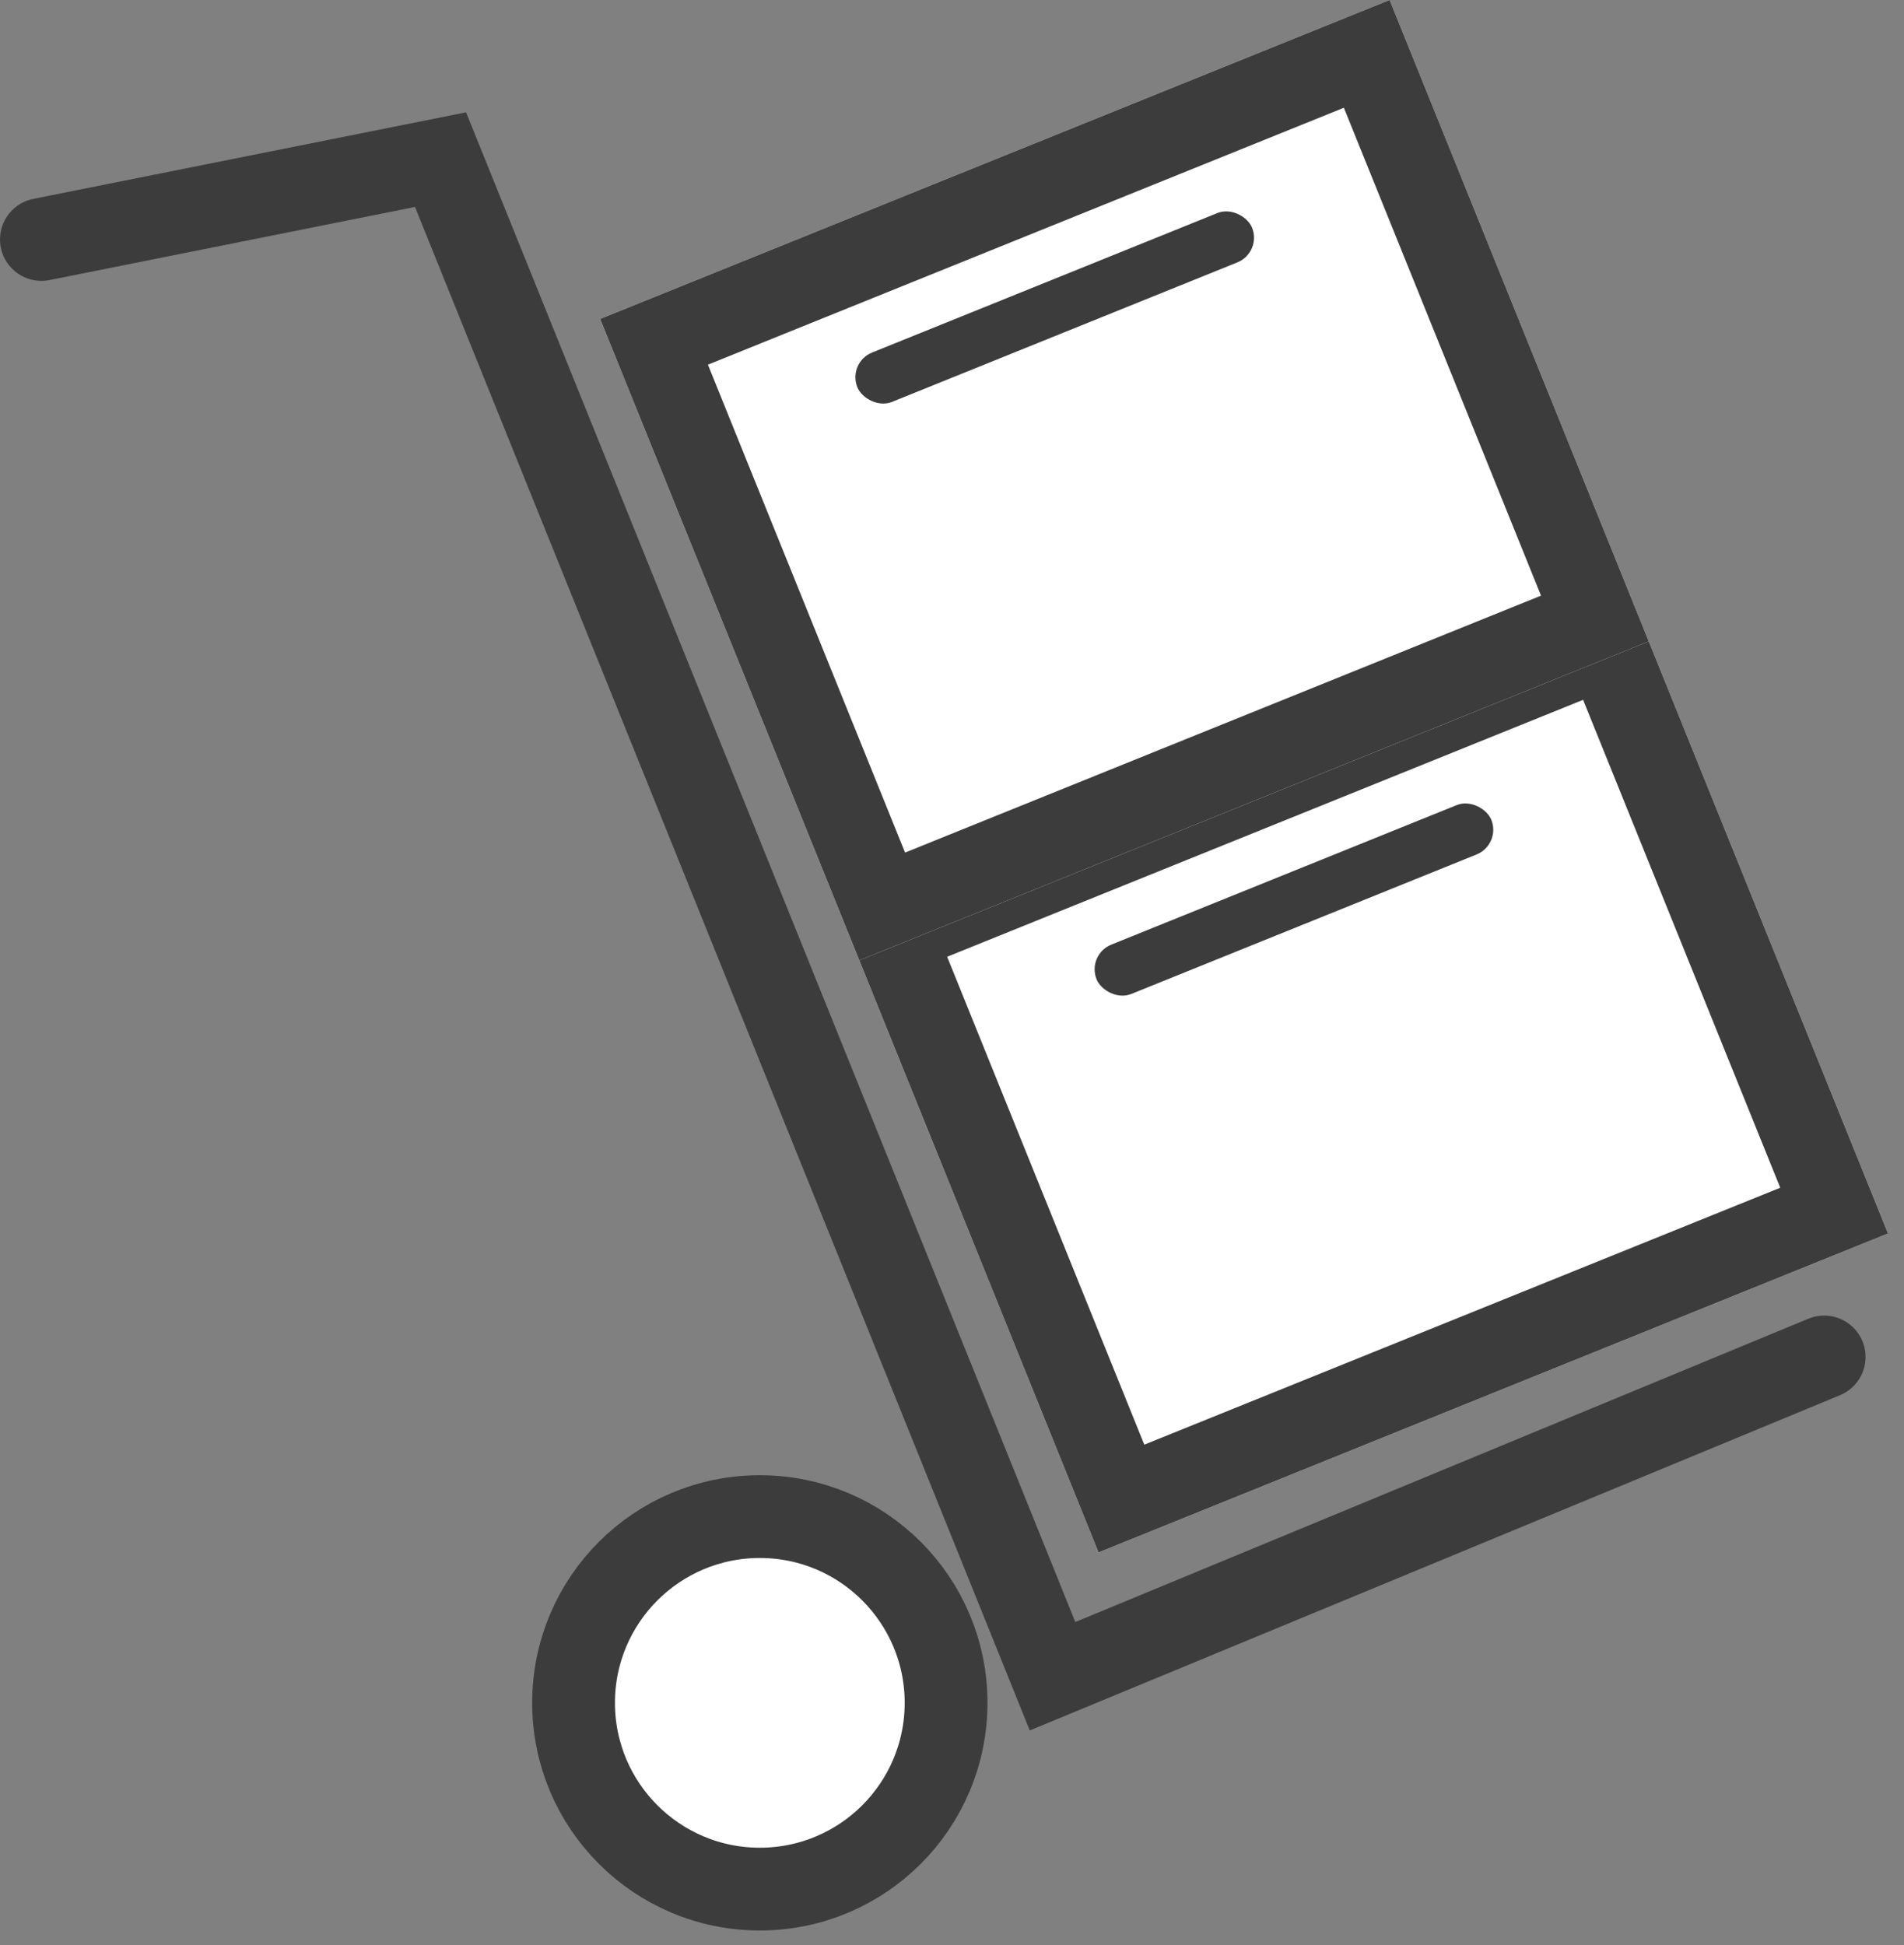
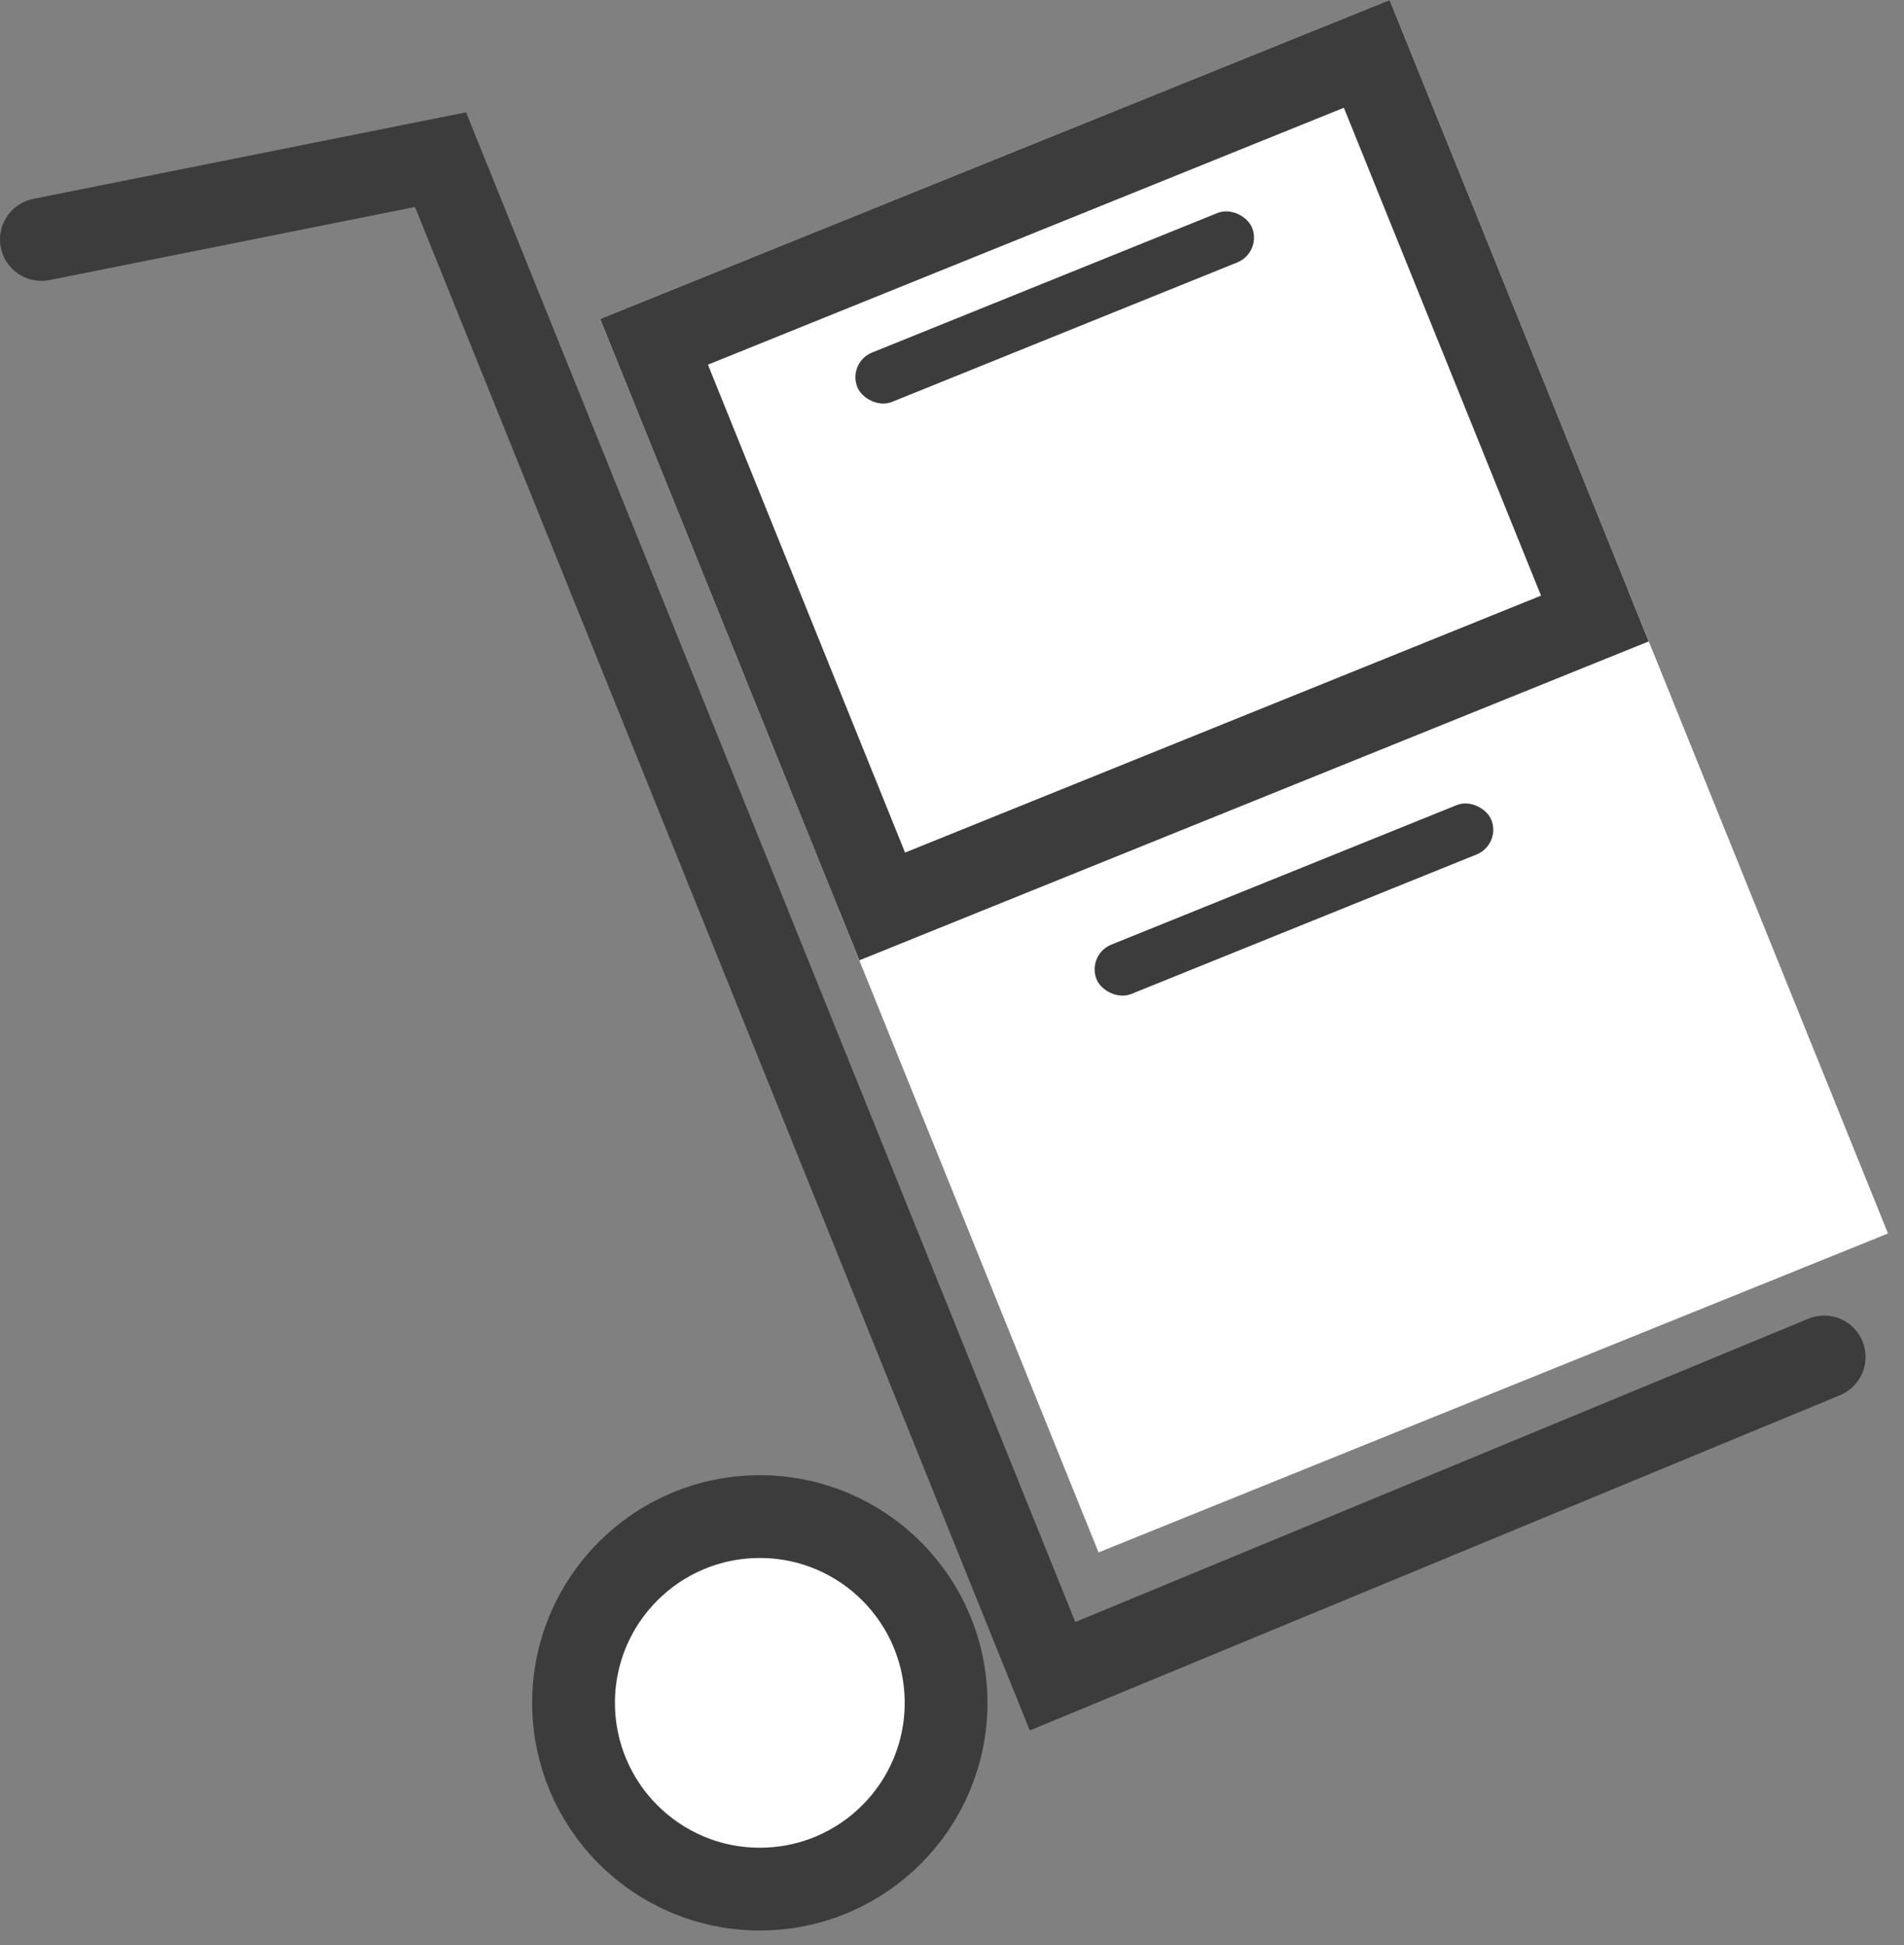
<svg xmlns="http://www.w3.org/2000/svg" xmlns:xlink="http://www.w3.org/1999/xlink" width="46px" height="47px" viewBox="0 0 46 47" version="1.1">
  <rect x="0" y="0" width="46" height="47" fill="#808080" stroke="none" />
  <title>Fast Delivery</title>
  <desc>Created with Sketch.</desc>
  <defs>
    <rect id="path-1" x="2.0250468e-13" y="15.429" width="20.571" height="16.714" />
    <rect id="path-2" x="-3.37507799e-14" y="1.43884904e-13" width="20.571" height="16.714" />
  </defs>
  <g id="Page-1" stroke="none" stroke-width="1" fill="none" fill-rule="evenodd">
    <g id="fusion首页" transform="translate(-684, -654)">
      <g id="Fast-Delivery" transform="translate(685, 653)">
        <ellipse id="Oval-10" stroke="#3C3C3C" stroke-width="2" fill="#FFFFFF" cx="17.357" cy="42.143" rx="4.5" ry="4.5" />
        <g id="Group-7" transform="translate(29.416, 20.071) rotate(-22) translate(-29.416, -20.071) translate(18.916, 3.571)">
          <g id="Rectangle-43">
            <use fill="#FFFFFF" fill-rule="evenodd" xlink:href="#path-1" />
-             <rect stroke="#3C3C3C" stroke-width="2" x="1" y="16.429" width="18.571" height="14.714" />
          </g>
          <rect id="Rectangle" fill="#3C3C3C" x="5.143" y="18.643" width="10.286" height="1.286" rx="0.643" />
          <g id="Rectangle-43">
            <use fill="#FFFFFF" fill-rule="evenodd" xlink:href="#path-2" />
            <rect stroke="#3C3C3C" stroke-width="2" x="1" y="1" width="18.571" height="14.714" />
          </g>
          <rect id="Rectangle" fill="#3C3C3C" x="5.143" y="3.214" width="10.286" height="1.286" rx="0.643" />
        </g>
        <polyline id="Path-7" stroke="#3C3C3C" stroke-width="2" stroke-linecap="round" points="43.071 33.786 24.429 41.5 9.643 4.857 0 6.786" />
      </g>
    </g>
  </g>
</svg>